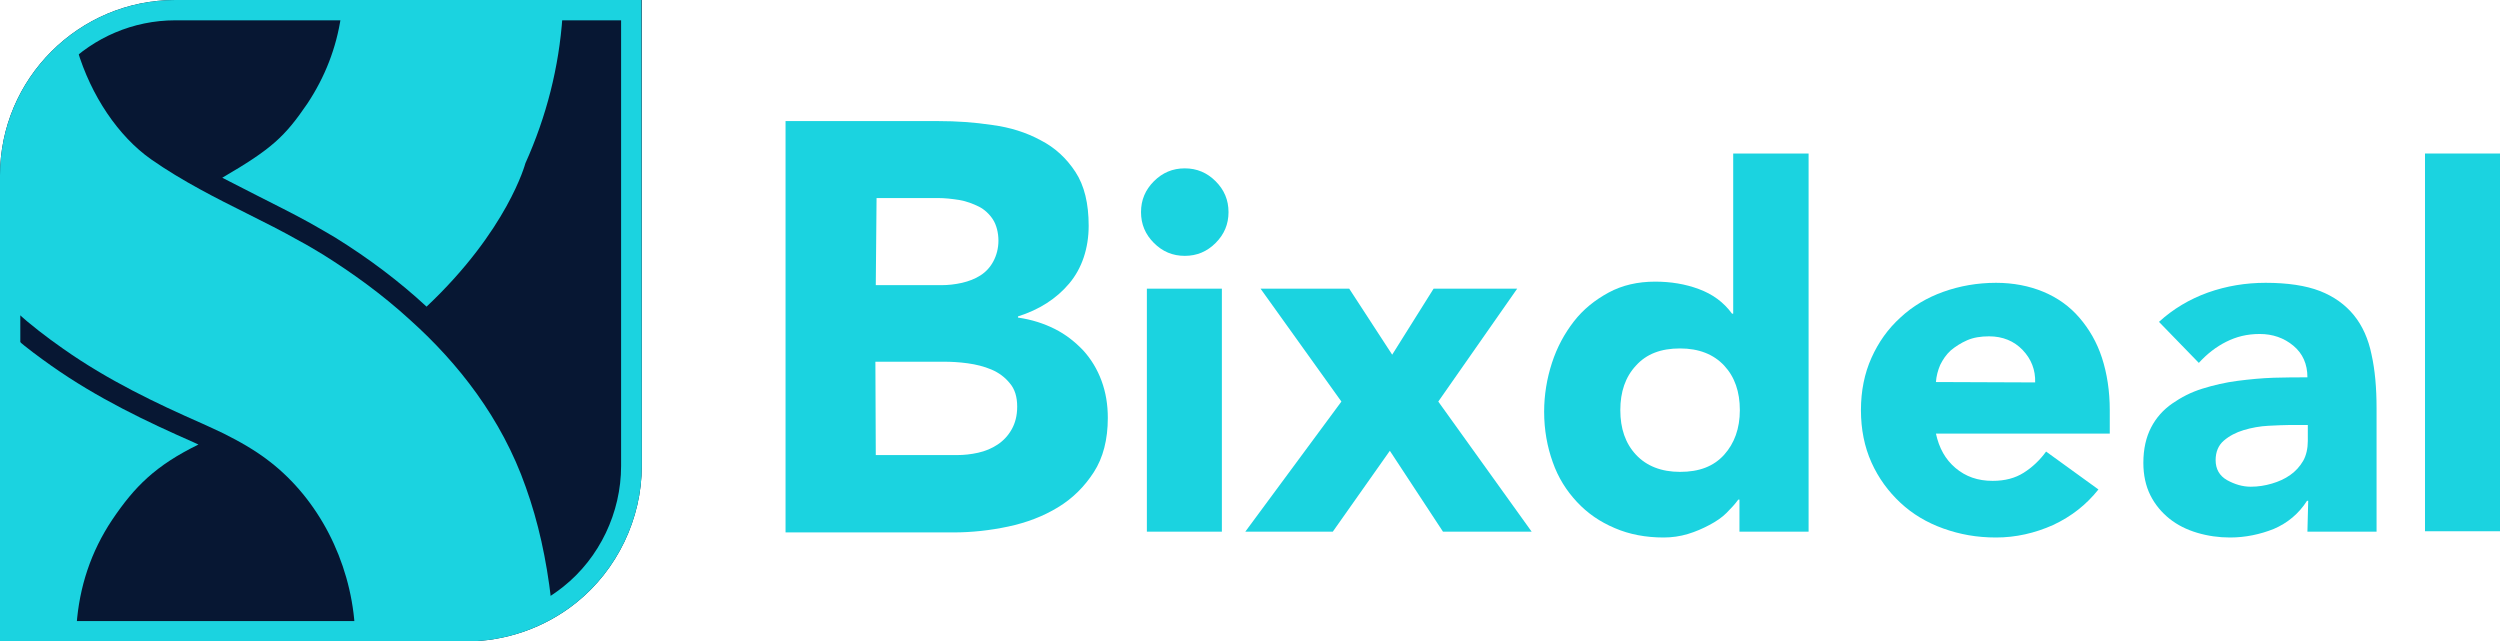
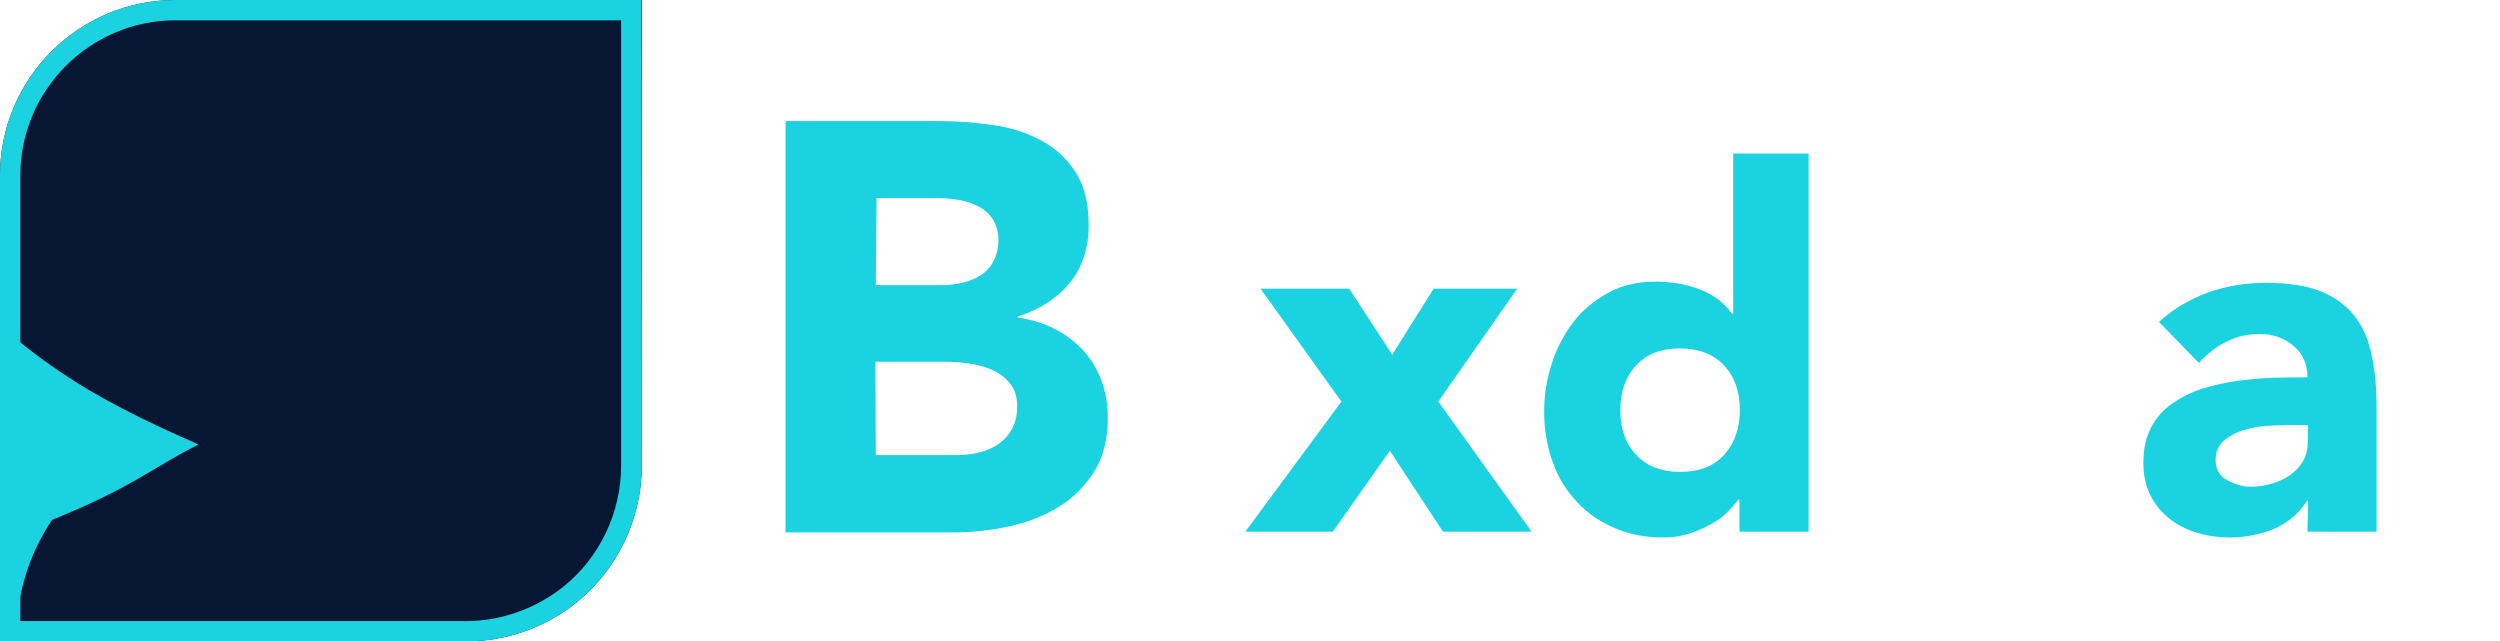
<svg xmlns="http://www.w3.org/2000/svg" version="1.1" id="Layer_2_00000169522036857162650930000012437665234039119036_" x="0px" y="0px" viewBox="0 0 640 164.2" style="enable-background:new 0 0 640 164.2;" xml:space="preserve">
  <style type="text/css">
	.st0{fill:#1BD3E0;}
	.st1{fill:#071733;}
</style>
  <g id="Layer_1-2">
    <g>
      <g>
        <path class="st0" d="M201.1,31h39.2c4.6,0,9.1,0.3,13.7,1c4.6,0.6,8.7,1.9,12.4,3.9c3.7,1.9,6.6,4.6,8.9,8.1     c2.3,3.5,3.4,8.1,3.4,13.8s-1.7,10.9-5,14.8c-3.3,3.9-7.7,6.7-13.1,8.4v0.3c3.5,0.5,6.6,1.5,9.4,2.9c2.8,1.4,5.2,3.3,7.3,5.5     c2,2.2,3.6,4.8,4.7,7.8c1.1,3,1.6,6.1,1.6,9.5c0,5.5-1.2,10.2-3.6,13.9c-2.4,3.7-5.4,6.7-9.2,9c-3.8,2.3-8,3.9-12.7,4.9     s-9.4,1.5-14,1.5h-43L201.1,31L201.1,31z M224.2,73H241c1.8,0,3.5-0.2,5.3-0.6c1.7-0.4,3.3-1,4.7-1.9c1.4-0.9,2.5-2.1,3.3-3.6     c0.8-1.5,1.3-3.3,1.3-5.3s-0.5-4-1.4-5.4c-0.9-1.4-2.2-2.6-3.6-3.3s-3.2-1.4-5-1.7c-1.9-0.3-3.7-0.5-5.5-0.5h-15.7L224.2,73     L224.2,73z M224.2,116.5H245c1.8,0,3.6-0.2,5.4-0.6c1.8-0.4,3.5-1.1,5-2.1c1.5-1,2.7-2.3,3.6-3.9c0.9-1.6,1.4-3.5,1.4-5.8     c0-2.5-0.6-4.5-1.9-6c-1.2-1.5-2.8-2.7-4.7-3.5c-1.9-0.8-3.9-1.3-6.1-1.6c-2.2-0.3-4.2-0.4-6.1-0.4h-17.5L224.2,116.5     L224.2,116.5z" />
-         <path class="st0" d="M292.1,54.3c0-3.1,1.1-5.7,3.3-7.9c2.2-2.2,4.8-3.3,7.9-3.3s5.7,1.1,7.9,3.3c2.2,2.2,3.3,4.8,3.3,7.9     c0,3.1-1.1,5.7-3.3,7.9c-2.2,2.2-4.8,3.3-7.9,3.3s-5.7-1.1-7.9-3.3C293.2,60,292.1,57.4,292.1,54.3z M293.6,73.9h19.2v62.2h-19.2     C293.6,136.1,293.6,73.9,293.6,73.9z" />
        <path class="st0" d="M343.4,102.8l-20.7-28.9h22.7l11,16.9l10.6-16.9h21.4l-20.2,28.9l23.9,33.3h-22.7l-13.6-20.7l-14.6,20.7     h-22.4L343.4,102.8L343.4,102.8z" />
        <path class="st0" d="M463,136.1h-17.7v-8.2h-0.3c-0.8,1.1-1.8,2.2-3,3.4c-1.2,1.2-2.7,2.2-4.4,3.1c-1.7,0.9-3.5,1.7-5.5,2.3     s-4.1,0.9-6.2,0.9c-4.6,0-8.8-0.8-12.5-2.4c-3.8-1.6-7-3.8-9.7-6.7c-2.7-2.9-4.8-6.2-6.2-10.2c-1.4-3.9-2.2-8.2-2.2-12.9     c0-4.3,0.7-8.5,2-12.5c1.3-4,3.2-7.5,5.6-10.6c2.4-3.1,5.4-5.5,8.9-7.4s7.5-2.8,11.9-2.8c4,0,7.7,0.6,11.2,1.9s6.3,3.3,8.5,6.3     h0.3V39.3H463L463,136.1L463,136.1z M445.4,105c0-4.7-1.3-8.5-4-11.4c-2.7-2.9-6.5-4.4-11.3-4.4c-4.9,0-8.6,1.4-11.3,4.4     c-2.7,2.9-4,6.7-4,11.4c0,4.7,1.3,8.5,4,11.4c2.7,2.9,6.5,4.4,11.3,4.4c4.9,0,8.6-1.4,11.3-4.4C444,113.5,445.4,109.7,445.4,105z     " />
-         <path class="st0" d="M537.2,125.3c-3.1,3.9-6.9,6.9-11.6,9.1c-4.7,2.1-9.6,3.2-14.6,3.2c-5,0-9.3-0.8-13.5-2.3     c-4.2-1.5-7.9-3.7-11-6.6c-3.1-2.9-5.6-6.3-7.4-10.3c-1.8-4-2.7-8.5-2.7-13.4s0.9-9.4,2.7-13.4c1.8-4,4.2-7.4,7.4-10.3     c3.1-2.9,6.8-5.1,11-6.6c4.2-1.5,8.7-2.3,13.5-2.3c4.4,0,8.5,0.8,12.1,2.3c3.6,1.5,6.7,3.7,9.2,6.6c2.5,2.9,4.5,6.3,5.8,10.3     s2,8.5,2,13.4v6h-44.5c0.8,3.7,2.4,6.6,5,8.8c2.6,2.2,5.7,3.3,9.5,3.3c3.2,0,5.8-0.7,8-2.1s4.1-3.2,5.7-5.4L537.2,125.3     L537.2,125.3z M521,97.9c0.1-3.2-1-6-3.2-8.3c-2.2-2.3-5.1-3.5-8.6-3.5c-2.1,0-4,0.3-5.6,1c-1.6,0.7-3,1.6-4.2,2.6     c-1.2,1.1-2,2.3-2.7,3.7c-0.6,1.4-1,2.9-1.1,4.4L521,97.9L521,97.9z" />
        <path class="st0" d="M590.9,128.2h-0.3c-2.1,3.3-5,5.7-8.5,7.2c-3.5,1.4-7.3,2.2-11.2,2.2c-2.9,0-5.7-0.4-8.4-1.2     c-2.7-0.8-5.1-2-7.1-3.6c-2-1.6-3.7-3.6-4.9-6c-1.2-2.4-1.8-5.2-1.8-8.3c0-3.6,0.7-6.6,2-9.1c1.3-2.5,3.1-4.5,5.4-6.1     c2.3-1.6,4.8-2.9,7.7-3.8c2.9-0.9,5.9-1.6,9-2c3.1-0.4,6.2-0.7,9.3-0.8c3.1-0.1,6-0.1,8.6-0.1c0-3.4-1.2-6.1-3.6-8.1     c-2.4-2-5.3-3-8.6-3c-3.3,0-6,0.7-8.6,2s-4.9,3.1-7,5.4l-10.2-10.5c3.6-3.3,7.8-5.8,12.5-7.5c4.8-1.7,9.7-2.5,14.8-2.5     c5.6,0,10.3,0.7,13.9,2.1c3.6,1.4,6.5,3.5,8.7,6.2c2.2,2.7,3.7,6.1,4.5,10c0.9,4,1.3,8.6,1.3,13.8v31.6h-17.7L590.9,128.2     L590.9,128.2z M586.1,108.8c-1.4,0-3.3,0.1-5.4,0.2s-4.3,0.5-6.3,1.1c-2,0.6-3.7,1.5-5.1,2.7c-1.4,1.2-2.1,2.9-2.1,5     c0,2.3,1,4,2.9,5.1c2,1.1,4,1.7,6.1,1.7c1.9,0,3.7-0.3,5.4-0.8c1.7-0.5,3.3-1.2,4.7-2.2s2.4-2.1,3.3-3.6c0.8-1.4,1.2-3.2,1.2-5.1     v-4.1L586.1,108.8L586.1,108.8z" />
-         <path class="st0" d="M620.8,39.3H640V136h-19.2V39.3z" />
      </g>
      <path class="st1" d="M44.9,0C20.2,0,0,20.1,0,44.9v119.3h119.3c10.2,0,20.2-3.5,28.2-9.9c10.5-8.4,16.8-21.5,16.8-35V0H44.9z" />
      <g>
-         <path class="st0" d="M56.9,45.5c2.9,1.5,5.9,3,8.8,4.5c4.5,2.3,9.2,4.6,13.7,7.1c2.2,1.2,4.3,2.5,6.4,3.7     c8.7,5.4,16.5,11.3,23.4,17.7c20.8-19.6,25.3-36.7,25.3-36.7c5.4-12,8.6-24.6,9.5-37.6H87.3c-1.2,8.1-4.1,15.5-8.6,22.3     C72.9,35,69.6,38.1,56.9,45.5L56.9,45.5z" />
-         <path class="st0" d="M50.8,113.8c-0.4-0.2-0.9-0.4-1.3-0.6C37.7,108,25,102,13.1,93.6C10,91.4,7,89.2,4.2,86.8V160h15.4     c0.7-9.8,3.7-18.8,9.1-26.9C34.5,124.5,39.8,119.2,50.8,113.8L50.8,113.8z" />
-         <path class="st0" d="M105.2,82.1c-7.5-6.9-15.3-12.4-22.3-16.8c-2-1.2-4.1-2.5-6.2-3.6c-4.4-2.5-9-4.8-13.4-7     c-4-2-8.2-4.1-12.2-6.3c-4.2-2.3-8.4-4.8-12.4-7.6c-8.4-5.9-15.4-16.3-18.9-28C10.3,20.3,4.2,31.9,4.2,44.9v35     c3.7,3.3,7.7,6.4,12,9.4c11.5,8.1,23.9,14,35.5,19.1c1.8,0.8,3.7,1.7,5.6,2.6c4,2,8.1,4.3,11.8,7.2c12.4,9.6,20.5,25.3,21.7,41.8     h28.5c7.7,0,15.3-2.2,21.8-6.4c-1.2-10.4-3.3-20-6.5-28.9C128.4,107,117.2,92.9,105.2,82.1L105.2,82.1z" />
+         <path class="st0" d="M50.8,113.8c-0.4-0.2-0.9-0.4-1.3-0.6C37.7,108,25,102,13.1,93.6C10,91.4,7,89.2,4.2,86.8V160c0.7-9.8,3.7-18.8,9.1-26.9C34.5,124.5,39.8,119.2,50.8,113.8L50.8,113.8z" />
      </g>
      <path class="st0" d="M159,5.2v114.1c0,11.9-5.5,23.5-14.8,30.9c-7,5.6-15.9,8.8-24.9,8.8H5.2V44.9C5.2,23,23.1,5.2,44.9,5.2H159     M164.2,0H44.9C20.2,0,0,20.1,0,44.9v119.3h119.3c10.2,0,20.2-3.5,28.2-9.9c10.5-8.4,16.8-21.5,16.8-35L164.2,0L164.2,0L164.2,0z" />
    </g>
  </g>
</svg>